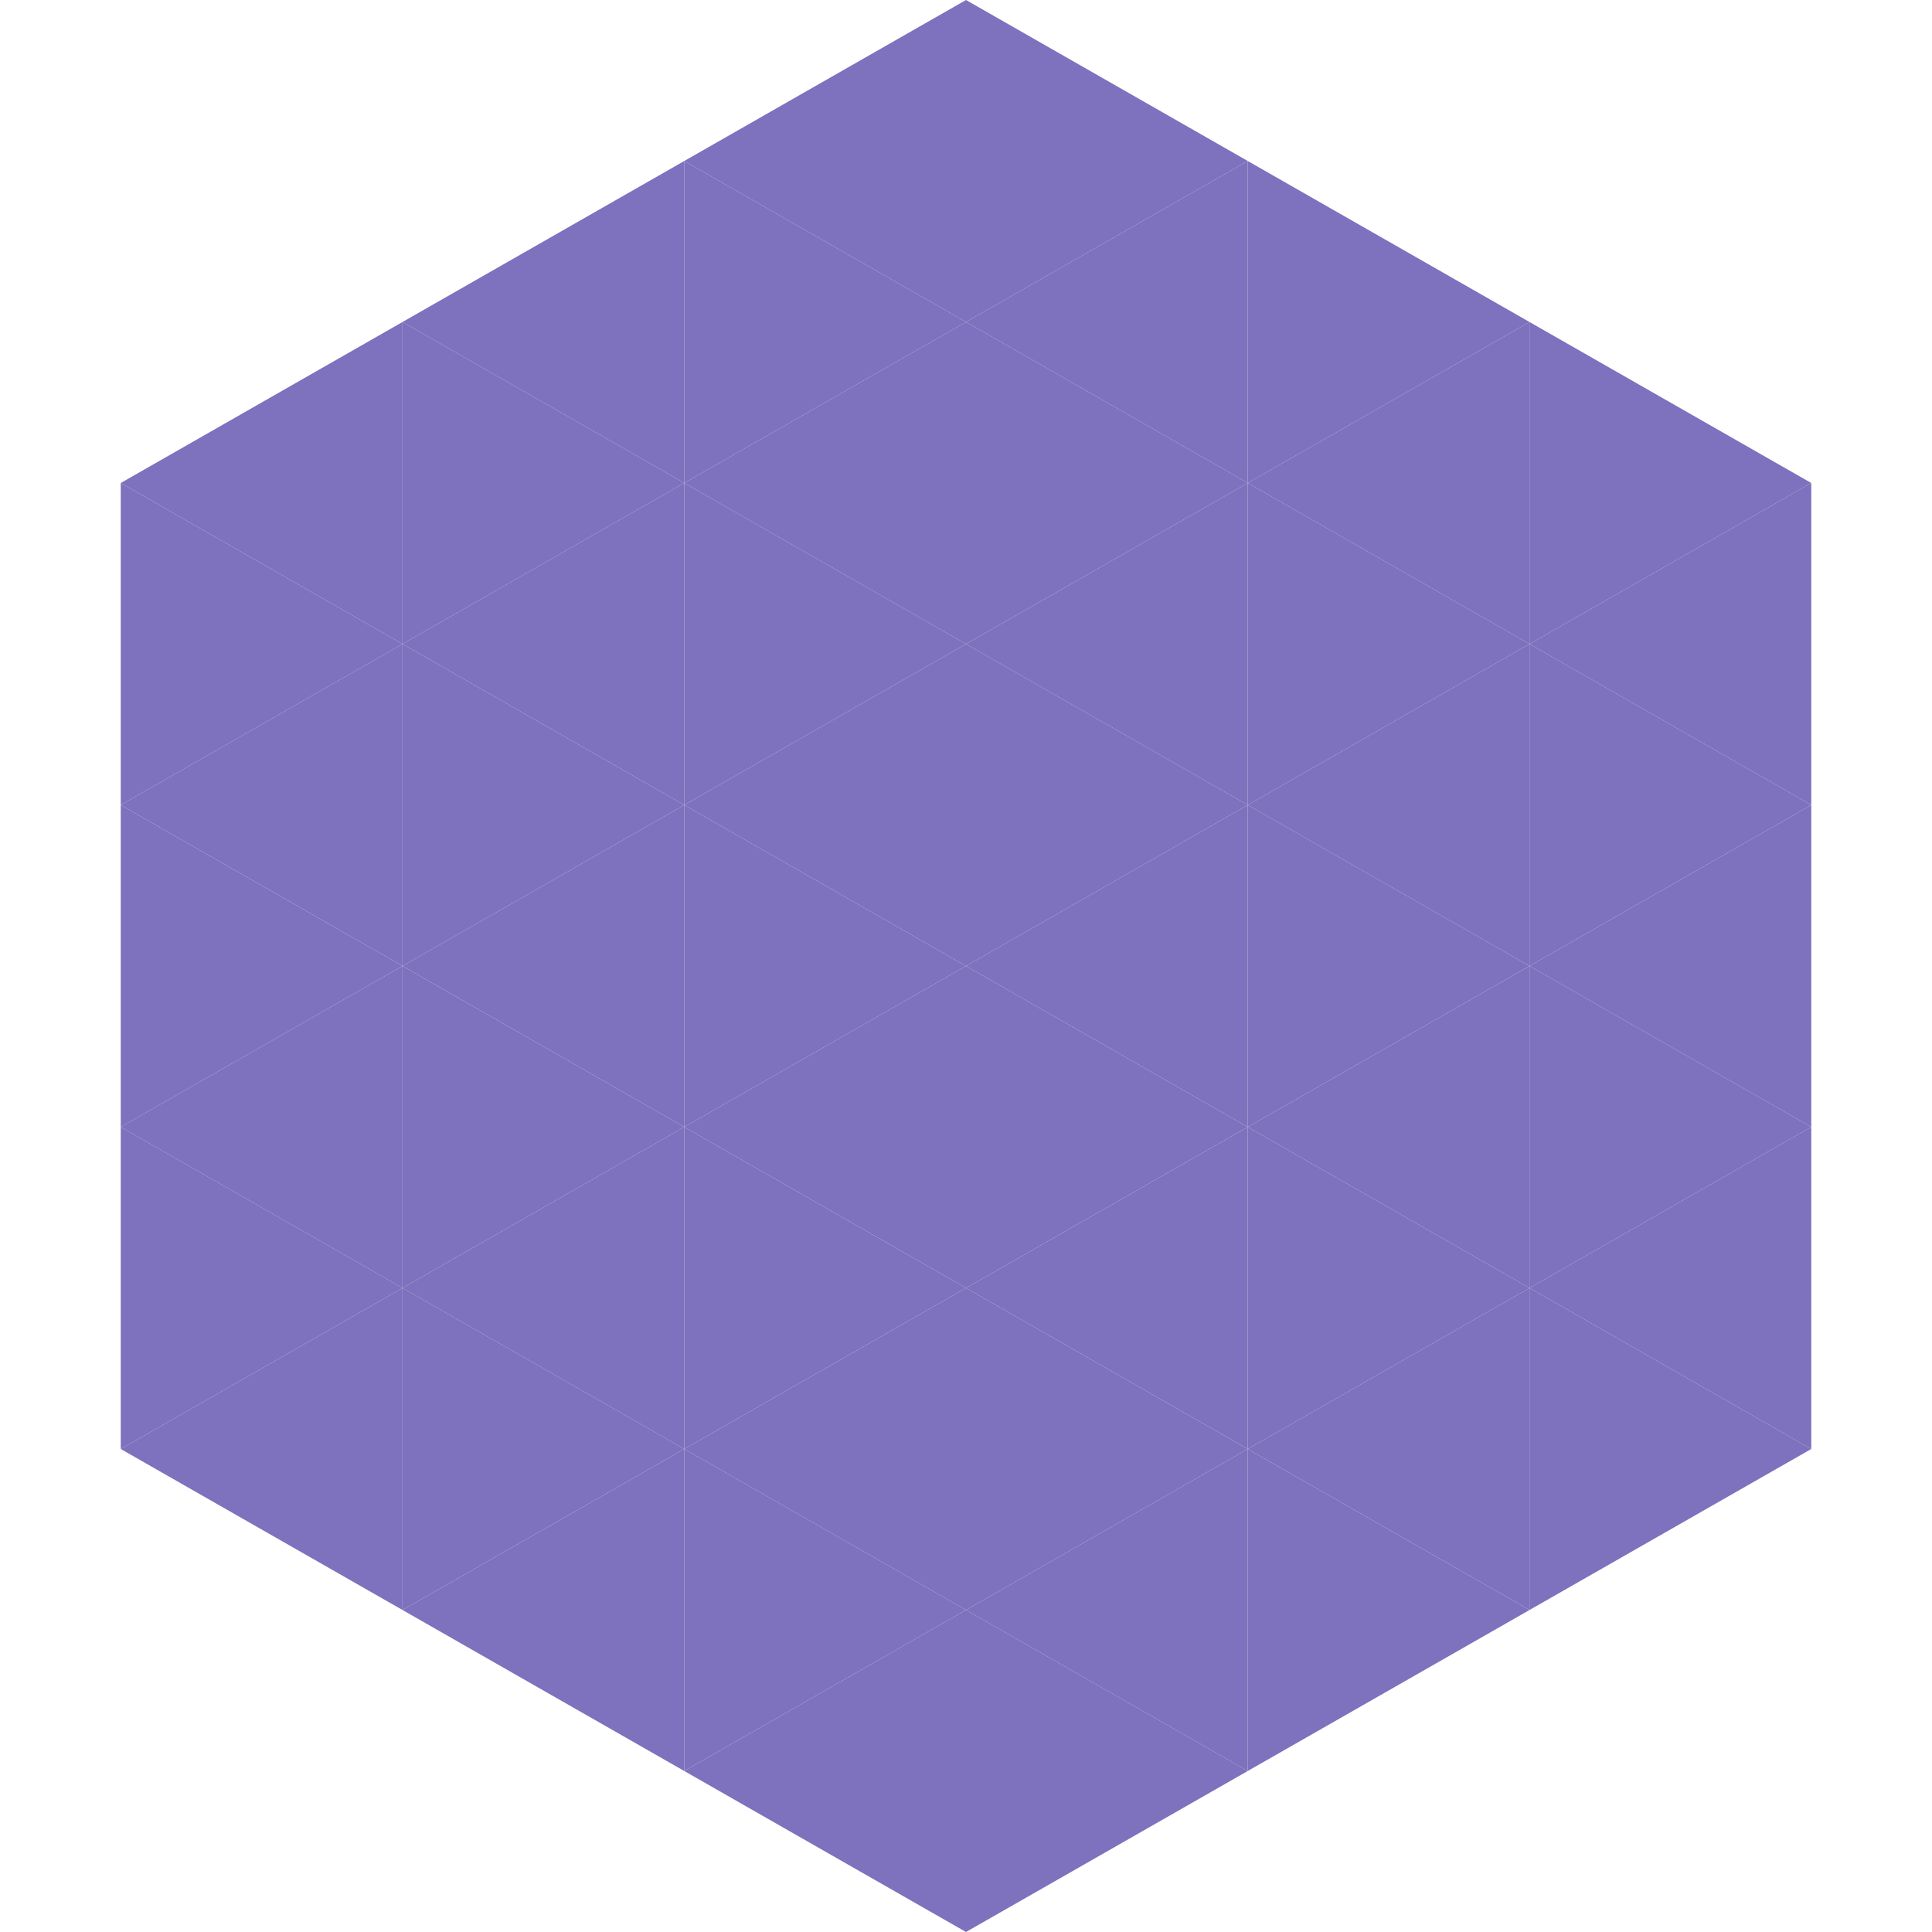
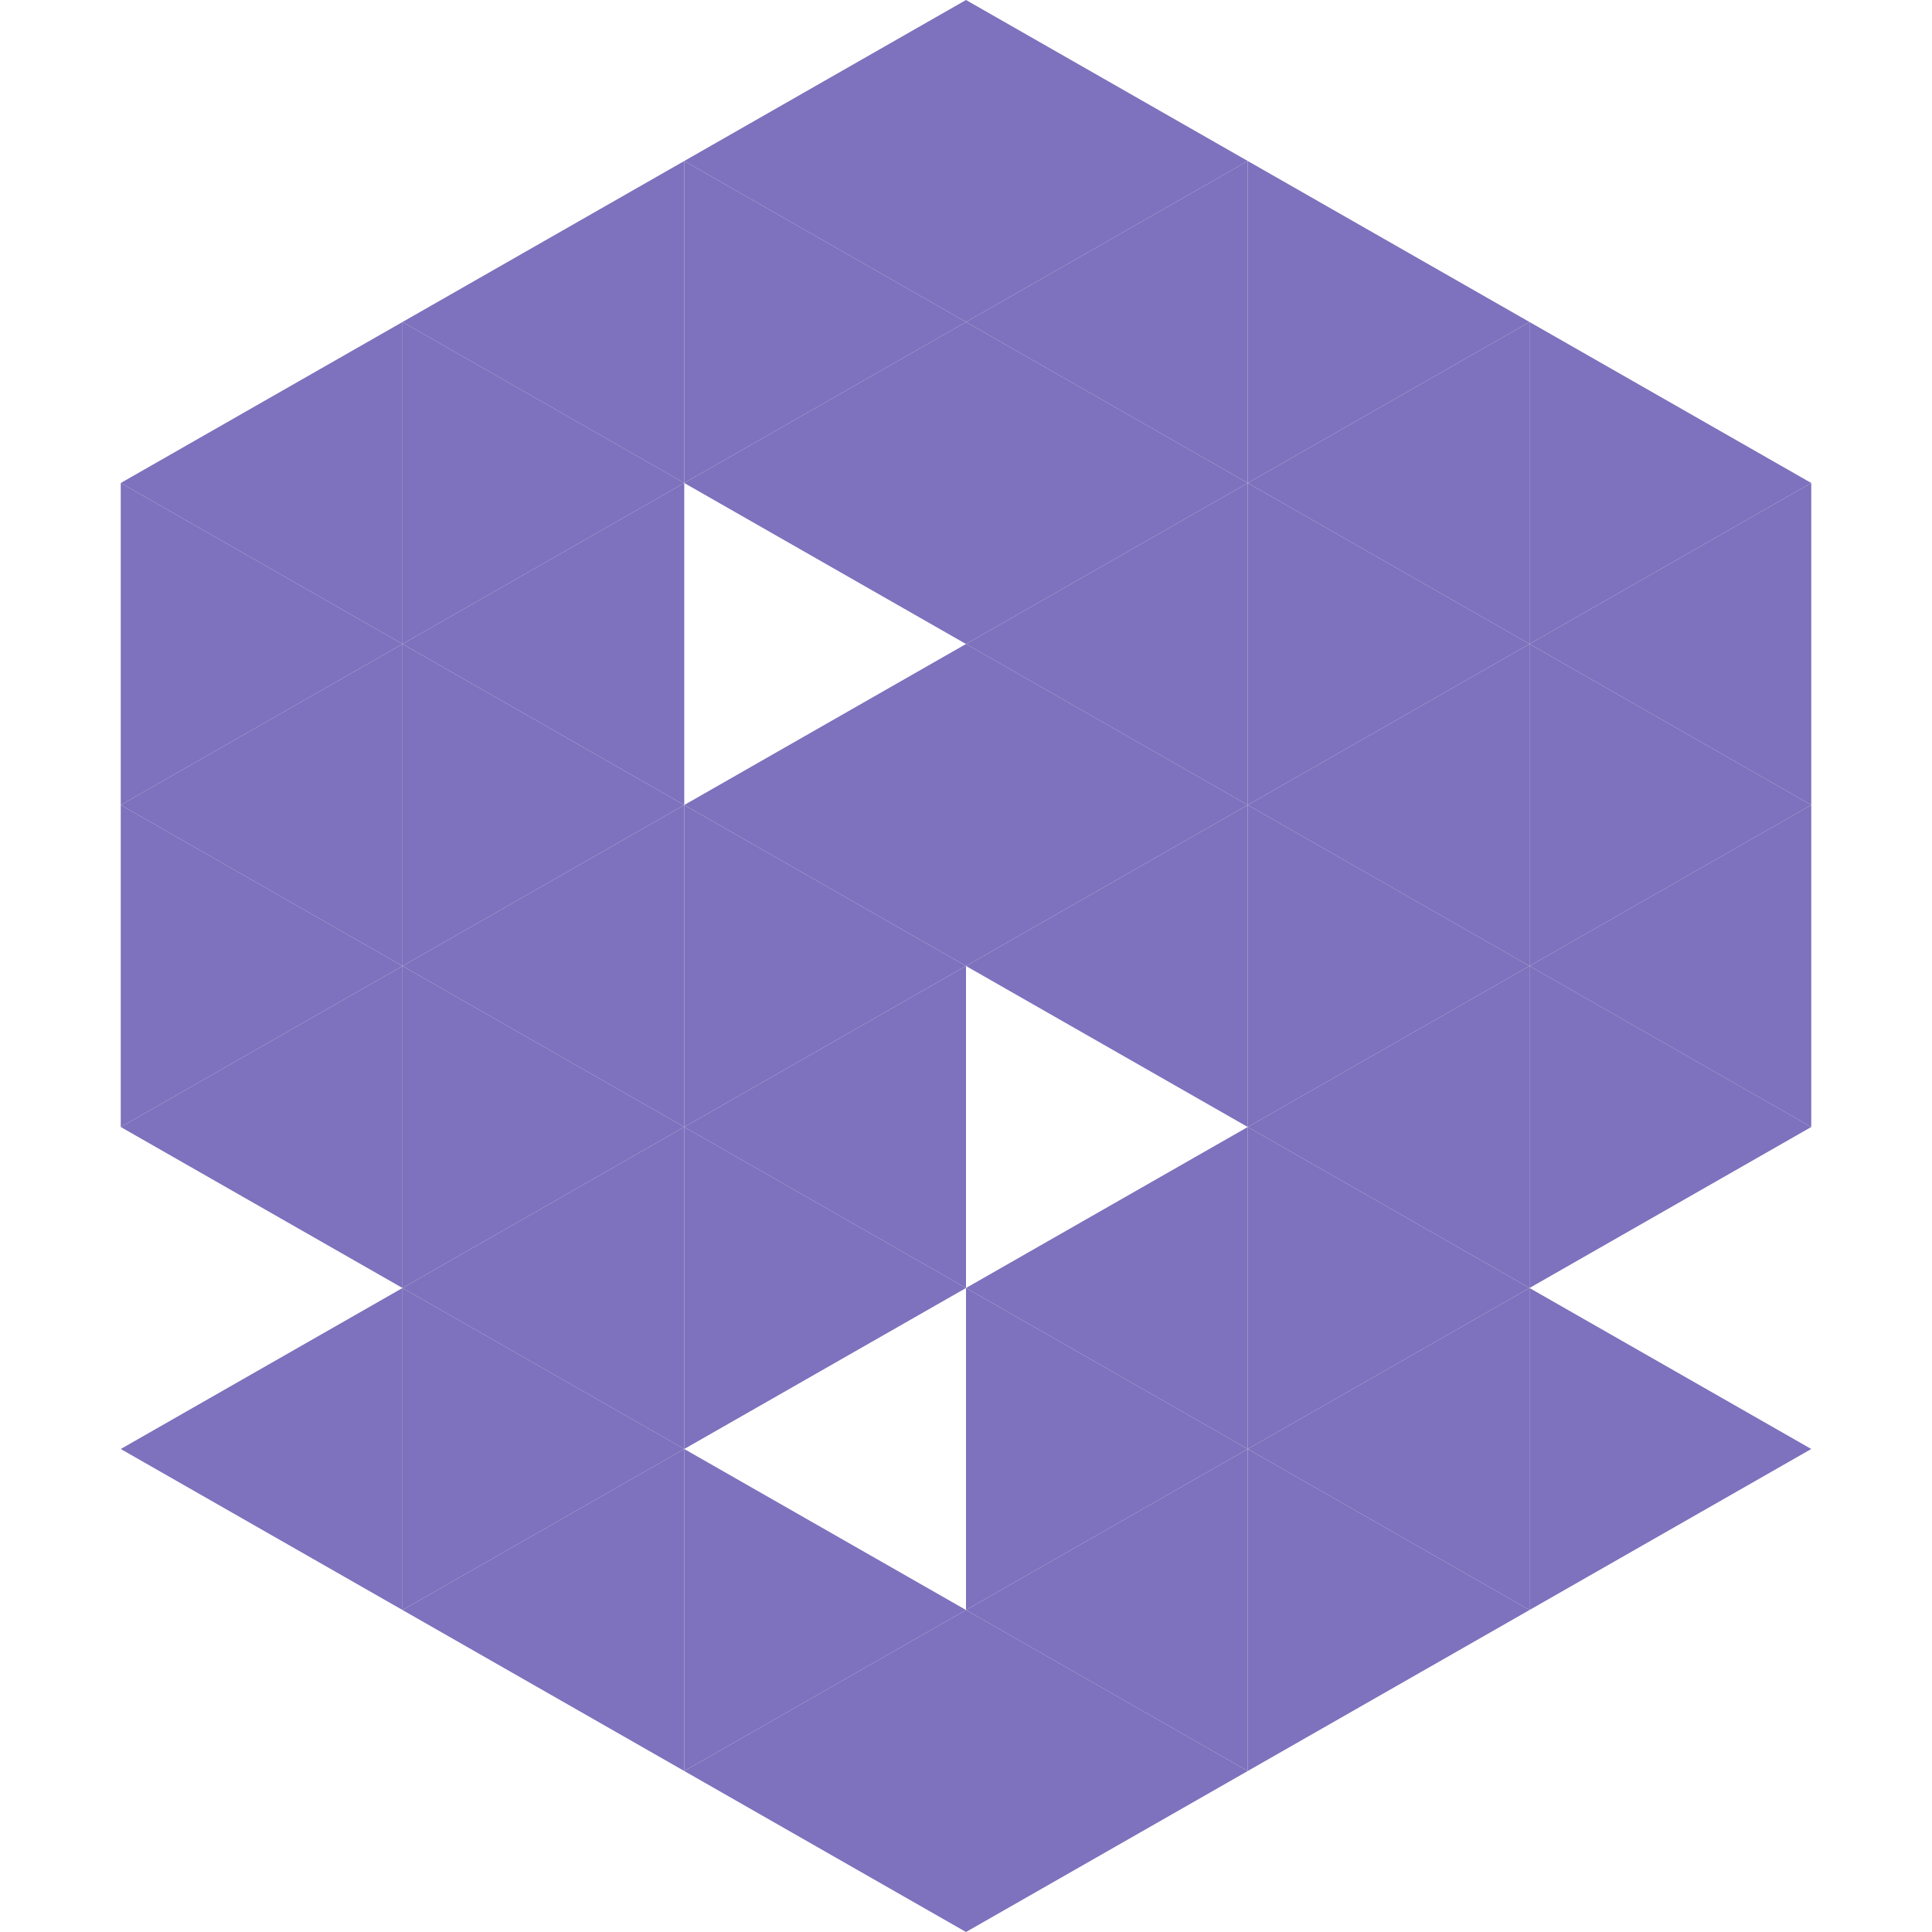
<svg xmlns="http://www.w3.org/2000/svg" width="240" height="240">
  <polygon points="50,40 15,60 50,80" style="fill:rgb(126,113,189)" />
  <polygon points="190,40 225,60 190,80" style="fill:rgb(126,113,189)" />
  <polygon points="15,60 50,80 15,100" style="fill:rgb(126,113,189)" />
  <polygon points="225,60 190,80 225,100" style="fill:rgb(126,113,189)" />
  <polygon points="50,80 15,100 50,120" style="fill:rgb(126,113,189)" />
  <polygon points="190,80 225,100 190,120" style="fill:rgb(126,113,189)" />
  <polygon points="15,100 50,120 15,140" style="fill:rgb(126,113,189)" />
  <polygon points="225,100 190,120 225,140" style="fill:rgb(126,113,189)" />
  <polygon points="50,120 15,140 50,160" style="fill:rgb(126,113,189)" />
  <polygon points="190,120 225,140 190,160" style="fill:rgb(126,113,189)" />
-   <polygon points="15,140 50,160 15,180" style="fill:rgb(126,113,189)" />
-   <polygon points="225,140 190,160 225,180" style="fill:rgb(126,113,189)" />
  <polygon points="50,160 15,180 50,200" style="fill:rgb(126,113,189)" />
  <polygon points="190,160 225,180 190,200" style="fill:rgb(126,113,189)" />
  <polygon points="15,180 50,200 15,220" style="fill:rgb(255,255,255); fill-opacity:0" />
  <polygon points="225,180 190,200 225,220" style="fill:rgb(255,255,255); fill-opacity:0" />
  <polygon points="50,0 85,20 50,40" style="fill:rgb(255,255,255); fill-opacity:0" />
  <polygon points="190,0 155,20 190,40" style="fill:rgb(255,255,255); fill-opacity:0" />
  <polygon points="85,20 50,40 85,60" style="fill:rgb(126,113,189)" />
  <polygon points="155,20 190,40 155,60" style="fill:rgb(126,113,189)" />
  <polygon points="50,40 85,60 50,80" style="fill:rgb(126,113,189)" />
  <polygon points="190,40 155,60 190,80" style="fill:rgb(126,113,189)" />
  <polygon points="85,60 50,80 85,100" style="fill:rgb(126,113,189)" />
  <polygon points="155,60 190,80 155,100" style="fill:rgb(126,113,189)" />
  <polygon points="50,80 85,100 50,120" style="fill:rgb(126,113,189)" />
  <polygon points="190,80 155,100 190,120" style="fill:rgb(126,113,189)" />
  <polygon points="85,100 50,120 85,140" style="fill:rgb(126,113,189)" />
  <polygon points="155,100 190,120 155,140" style="fill:rgb(126,113,189)" />
  <polygon points="50,120 85,140 50,160" style="fill:rgb(126,113,189)" />
  <polygon points="190,120 155,140 190,160" style="fill:rgb(126,113,189)" />
  <polygon points="85,140 50,160 85,180" style="fill:rgb(126,113,189)" />
  <polygon points="155,140 190,160 155,180" style="fill:rgb(126,113,189)" />
  <polygon points="50,160 85,180 50,200" style="fill:rgb(126,113,189)" />
  <polygon points="190,160 155,180 190,200" style="fill:rgb(126,113,189)" />
  <polygon points="85,180 50,200 85,220" style="fill:rgb(126,113,189)" />
  <polygon points="155,180 190,200 155,220" style="fill:rgb(126,113,189)" />
  <polygon points="120,0 85,20 120,40" style="fill:rgb(126,113,189)" />
  <polygon points="120,0 155,20 120,40" style="fill:rgb(126,113,189)" />
  <polygon points="85,20 120,40 85,60" style="fill:rgb(126,113,189)" />
  <polygon points="155,20 120,40 155,60" style="fill:rgb(126,113,189)" />
  <polygon points="120,40 85,60 120,80" style="fill:rgb(126,113,189)" />
  <polygon points="120,40 155,60 120,80" style="fill:rgb(126,113,189)" />
-   <polygon points="85,60 120,80 85,100" style="fill:rgb(126,113,189)" />
  <polygon points="155,60 120,80 155,100" style="fill:rgb(126,113,189)" />
  <polygon points="120,80 85,100 120,120" style="fill:rgb(126,113,189)" />
  <polygon points="120,80 155,100 120,120" style="fill:rgb(126,113,189)" />
  <polygon points="85,100 120,120 85,140" style="fill:rgb(126,113,189)" />
  <polygon points="155,100 120,120 155,140" style="fill:rgb(126,113,189)" />
  <polygon points="120,120 85,140 120,160" style="fill:rgb(126,113,189)" />
-   <polygon points="120,120 155,140 120,160" style="fill:rgb(126,113,189)" />
  <polygon points="85,140 120,160 85,180" style="fill:rgb(126,113,189)" />
  <polygon points="155,140 120,160 155,180" style="fill:rgb(126,113,189)" />
-   <polygon points="120,160 85,180 120,200" style="fill:rgb(126,113,189)" />
  <polygon points="120,160 155,180 120,200" style="fill:rgb(126,113,189)" />
  <polygon points="85,180 120,200 85,220" style="fill:rgb(126,113,189)" />
  <polygon points="155,180 120,200 155,220" style="fill:rgb(126,113,189)" />
  <polygon points="120,200 85,220 120,240" style="fill:rgb(126,113,189)" />
  <polygon points="120,200 155,220 120,240" style="fill:rgb(126,113,189)" />
  <polygon points="85,220 120,240 85,260" style="fill:rgb(255,255,255); fill-opacity:0" />
  <polygon points="155,220 120,240 155,260" style="fill:rgb(255,255,255); fill-opacity:0" />
</svg>